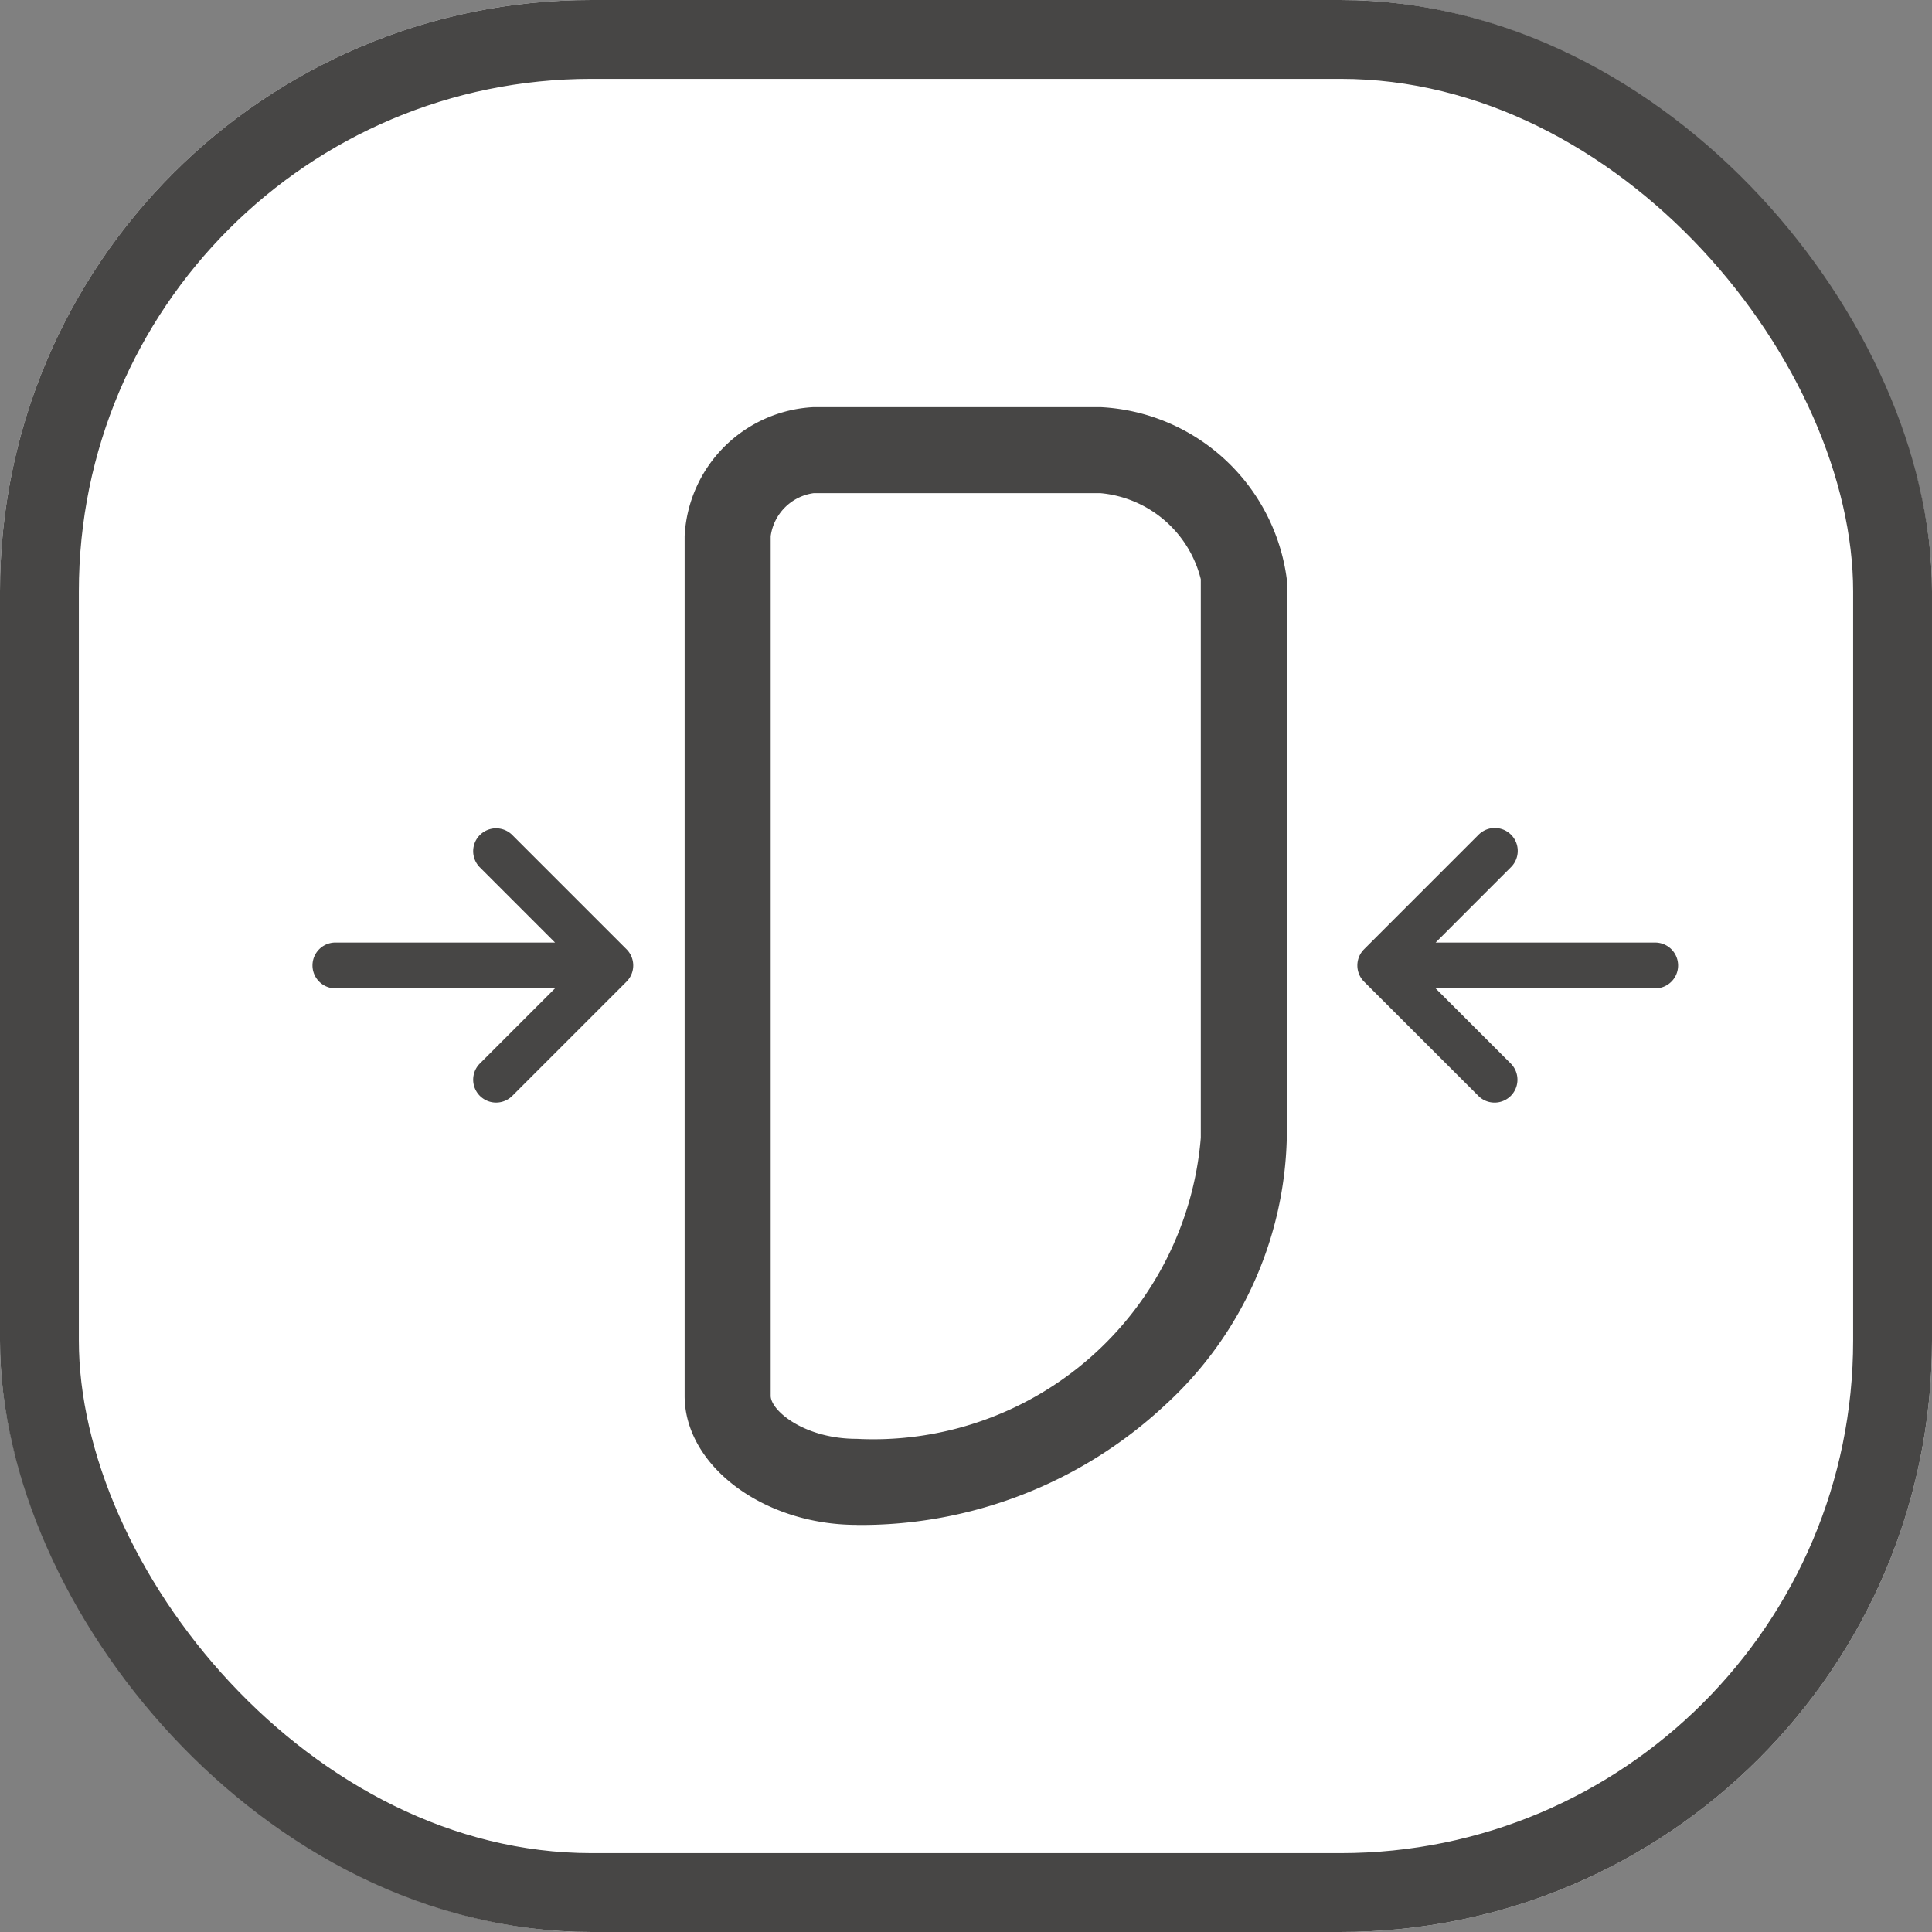
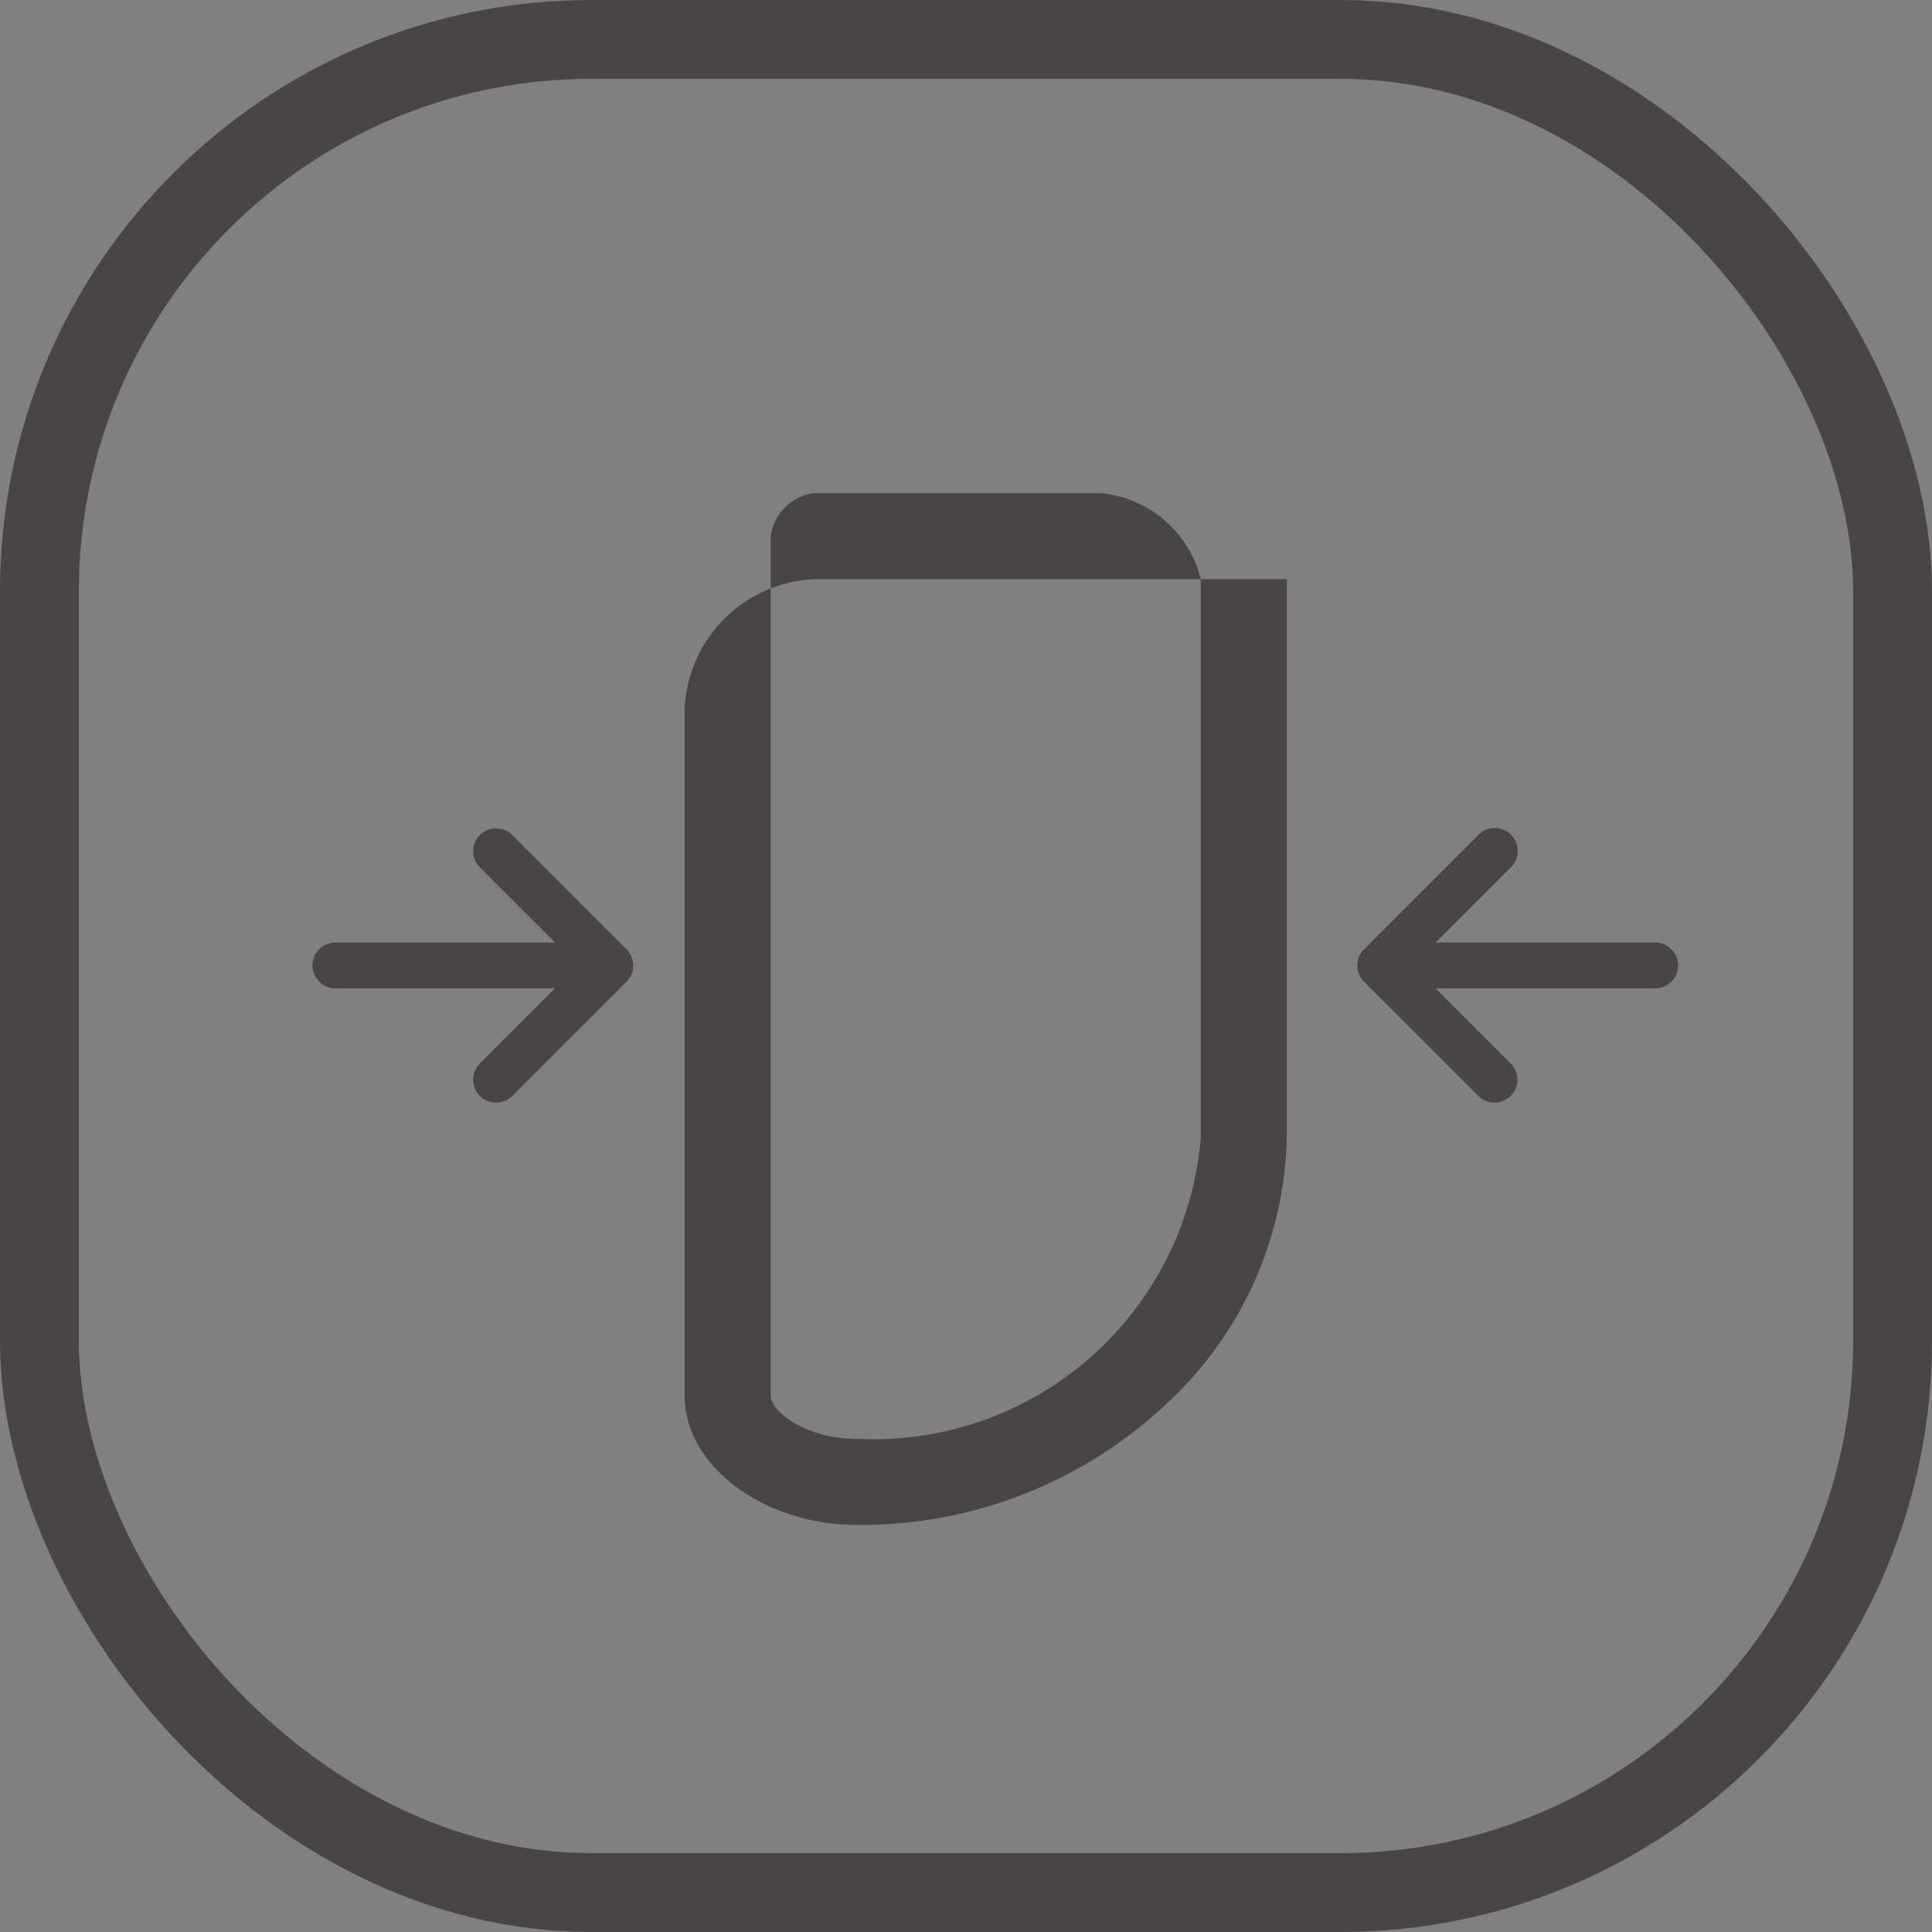
<svg xmlns="http://www.w3.org/2000/svg" width="98" height="98" viewBox="0 0 98 98">
  <rect x="0" y="0" width="98" height="98" fill="#808080" stroke="none" />
  <g id="Slim_Design" data-name="Slim Design" transform="translate(-1004 -2236)">
    <g id="矩形_1725" data-name="矩形 1725" transform="translate(1004 2236)" fill="#fff" stroke="#474645" stroke-width="4">
-       <rect width="98" height="98" rx="30" stroke="none" />
      <rect x="2" y="2" width="94" height="94" rx="28" fill="none" />
    </g>
-     <path id="路径_1185" data-name="路径 1185" d="M45.473,56.7a22.623,22.623,0,0,0,15.674-6.109,18.944,18.944,0,0,0,6.142-13.525V8.728A10.036,10.036,0,0,0,57.836,0H43.292a6.893,6.893,0,0,0-6.547,6.544V50.15c0,3.548,4,6.546,8.728,6.546ZM57.836,4.363a5.785,5.785,0,0,1,5.091,4.365V37.062A16.664,16.664,0,0,1,45.473,52.333c-2.665,0-4.363-1.436-4.363-2.184V6.544a2.55,2.55,0,0,1,2.181-2.181H57.836Z" transform="translate(1001.983 2256.652)" fill="#474645" />
+     <path id="路径_1185" data-name="路径 1185" d="M45.473,56.7a22.623,22.623,0,0,0,15.674-6.109,18.944,18.944,0,0,0,6.142-13.525V8.728H43.292a6.893,6.893,0,0,0-6.547,6.544V50.15c0,3.548,4,6.546,8.728,6.546ZM57.836,4.363a5.785,5.785,0,0,1,5.091,4.365V37.062A16.664,16.664,0,0,1,45.473,52.333c-2.665,0-4.363-1.436-4.363-2.184V6.544a2.55,2.55,0,0,1,2.181-2.181H57.836Z" transform="translate(1001.983 2256.652)" fill="#474645" />
    <path id="路径_1186" data-name="路径 1186" d="M206.733,146.224l-5.811-5.811a1.162,1.162,0,0,0-1.643,0l-5.811,5.811a1.162,1.162,0,0,0,1.643,1.643l3.827-3.827v11.14a1.162,1.162,0,0,0,2.324,0V144.04l3.827,3.827a1.162,1.162,0,0,0,1.643-1.643Z" transform="translate(1176.193 2084.872) rotate(90)" fill="#474645" />
    <path id="路径_1187" data-name="路径 1187" d="M13.6,10.119,7.794,15.929a1.162,1.162,0,0,1-1.643,0L.34,10.119A1.162,1.162,0,0,1,1.984,8.475L5.811,12.3V1.162a1.162,1.162,0,0,1,2.324,0V12.3l3.827-3.827a1.162,1.162,0,0,1,1.643,1.643Z" transform="translate(1089.121 2278) rotate(90)" fill="#474645" />
  </g>
</svg>